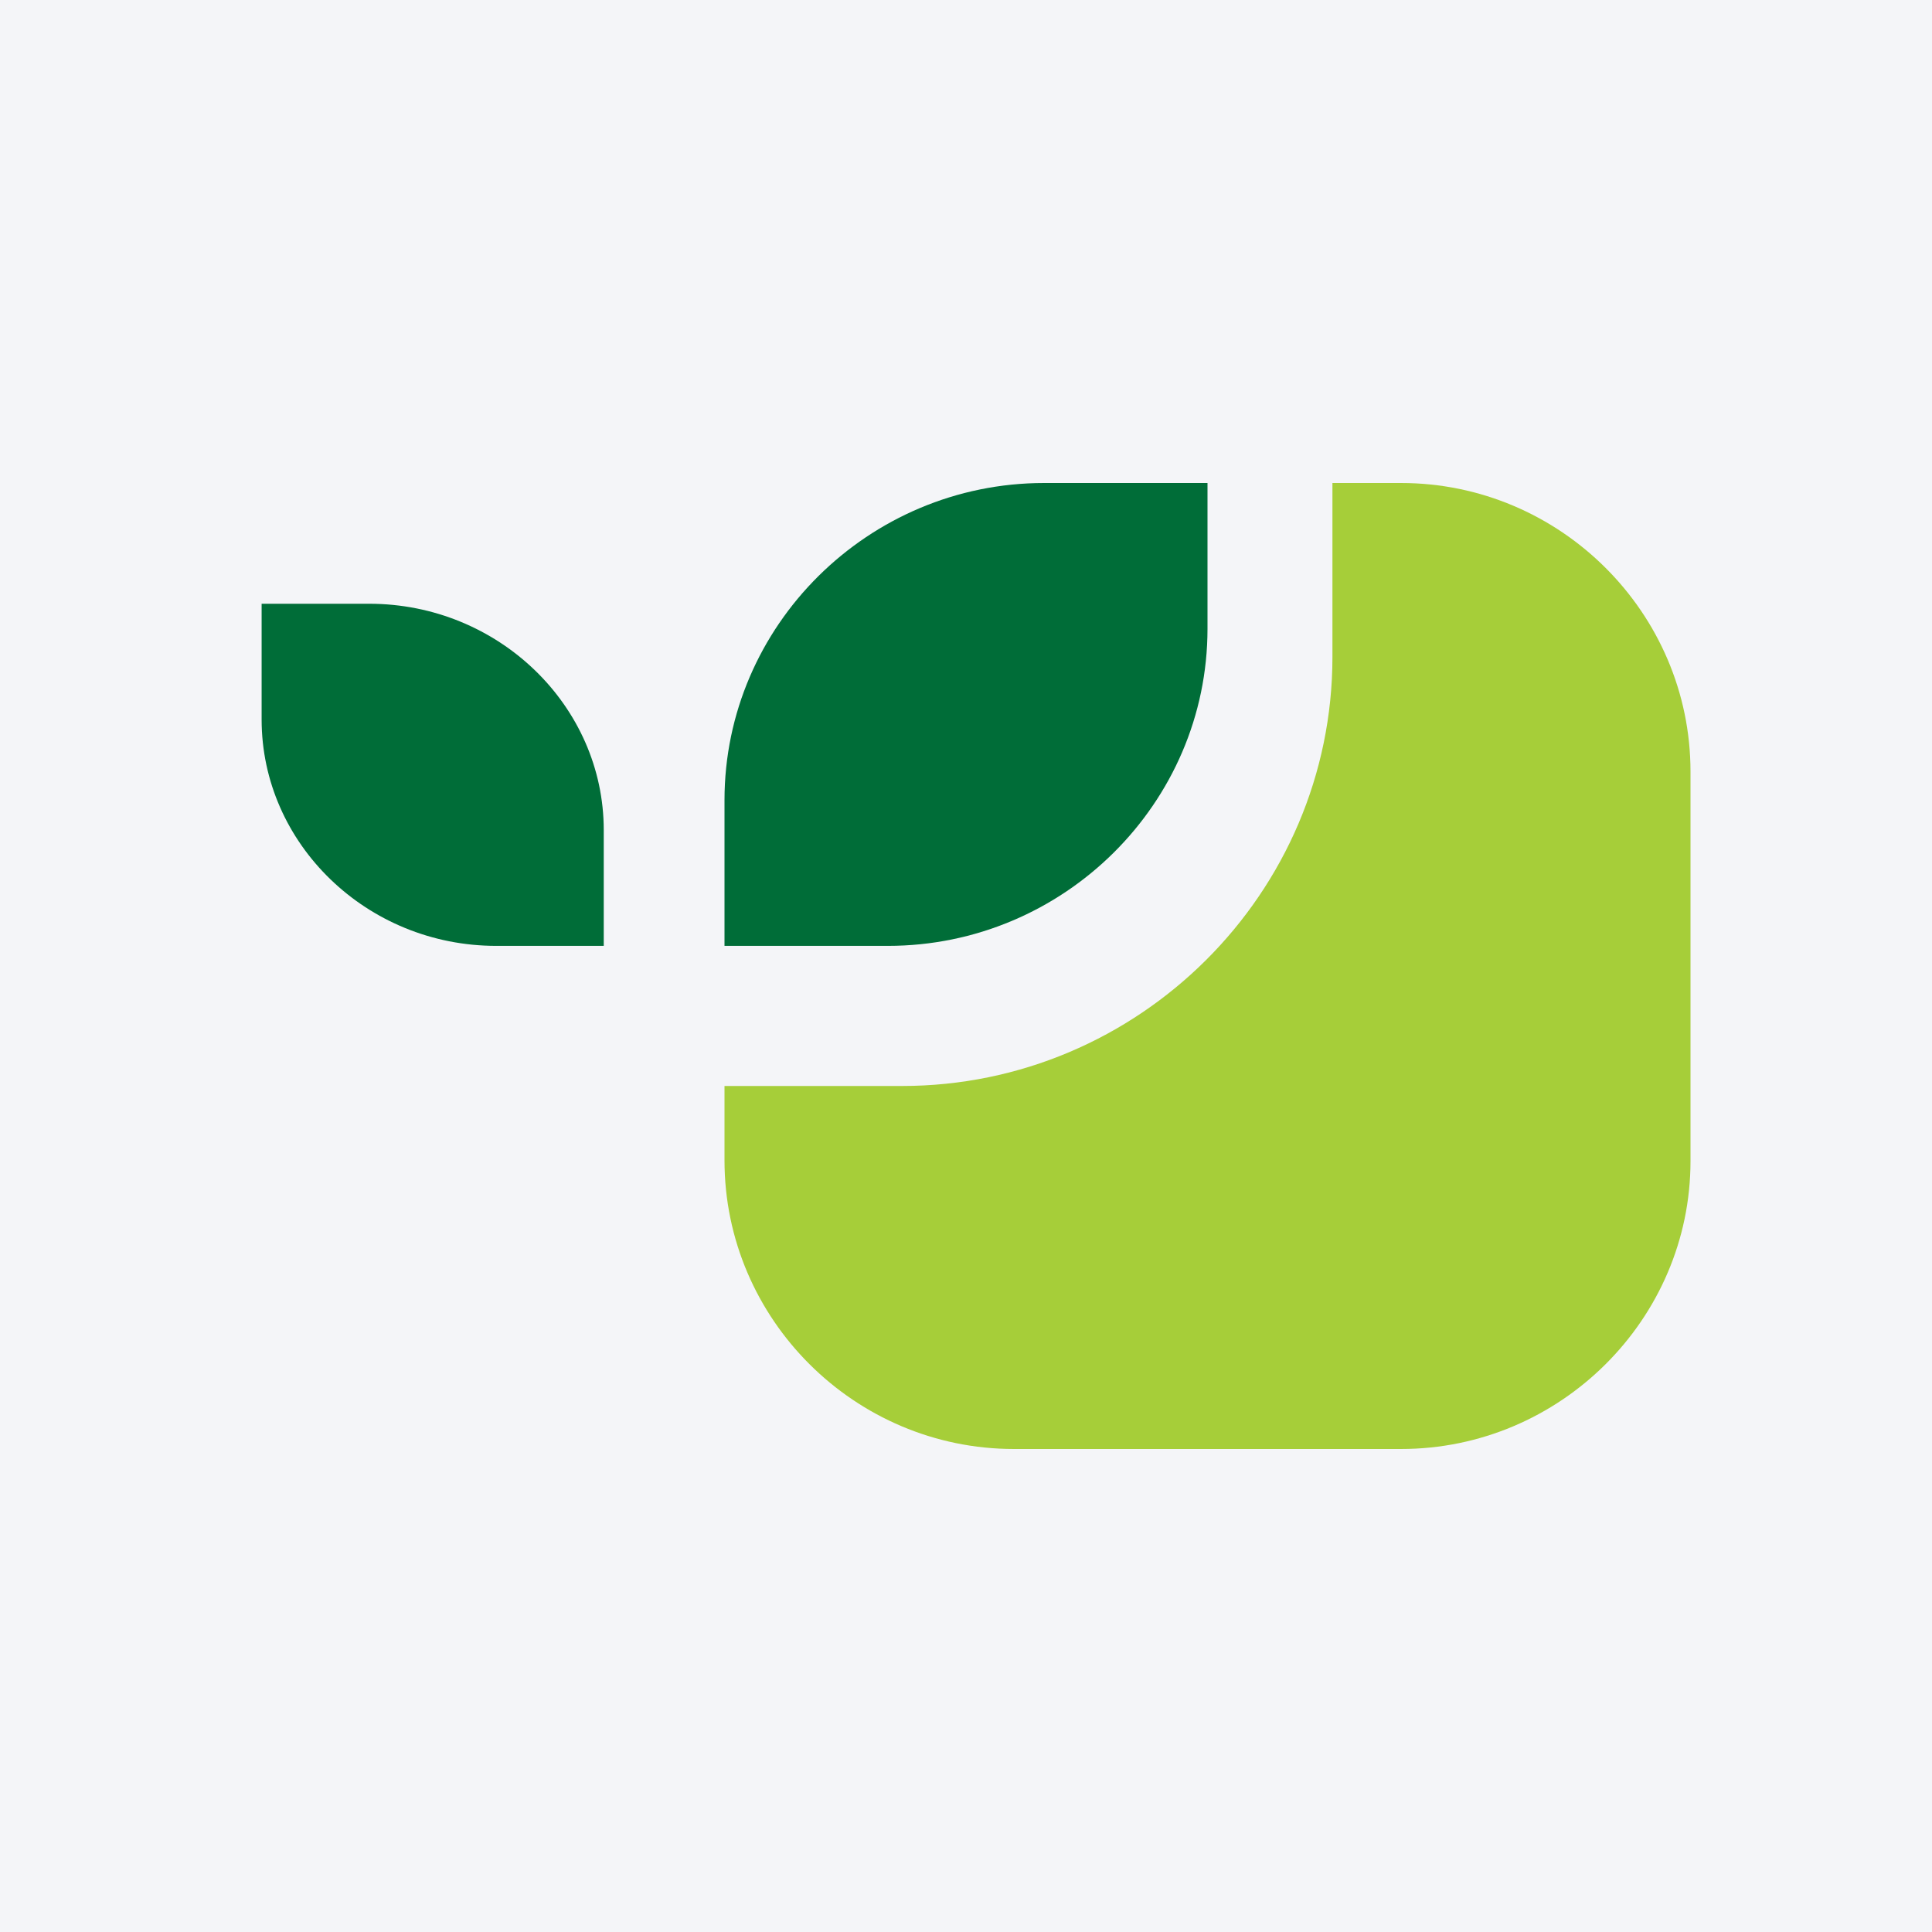
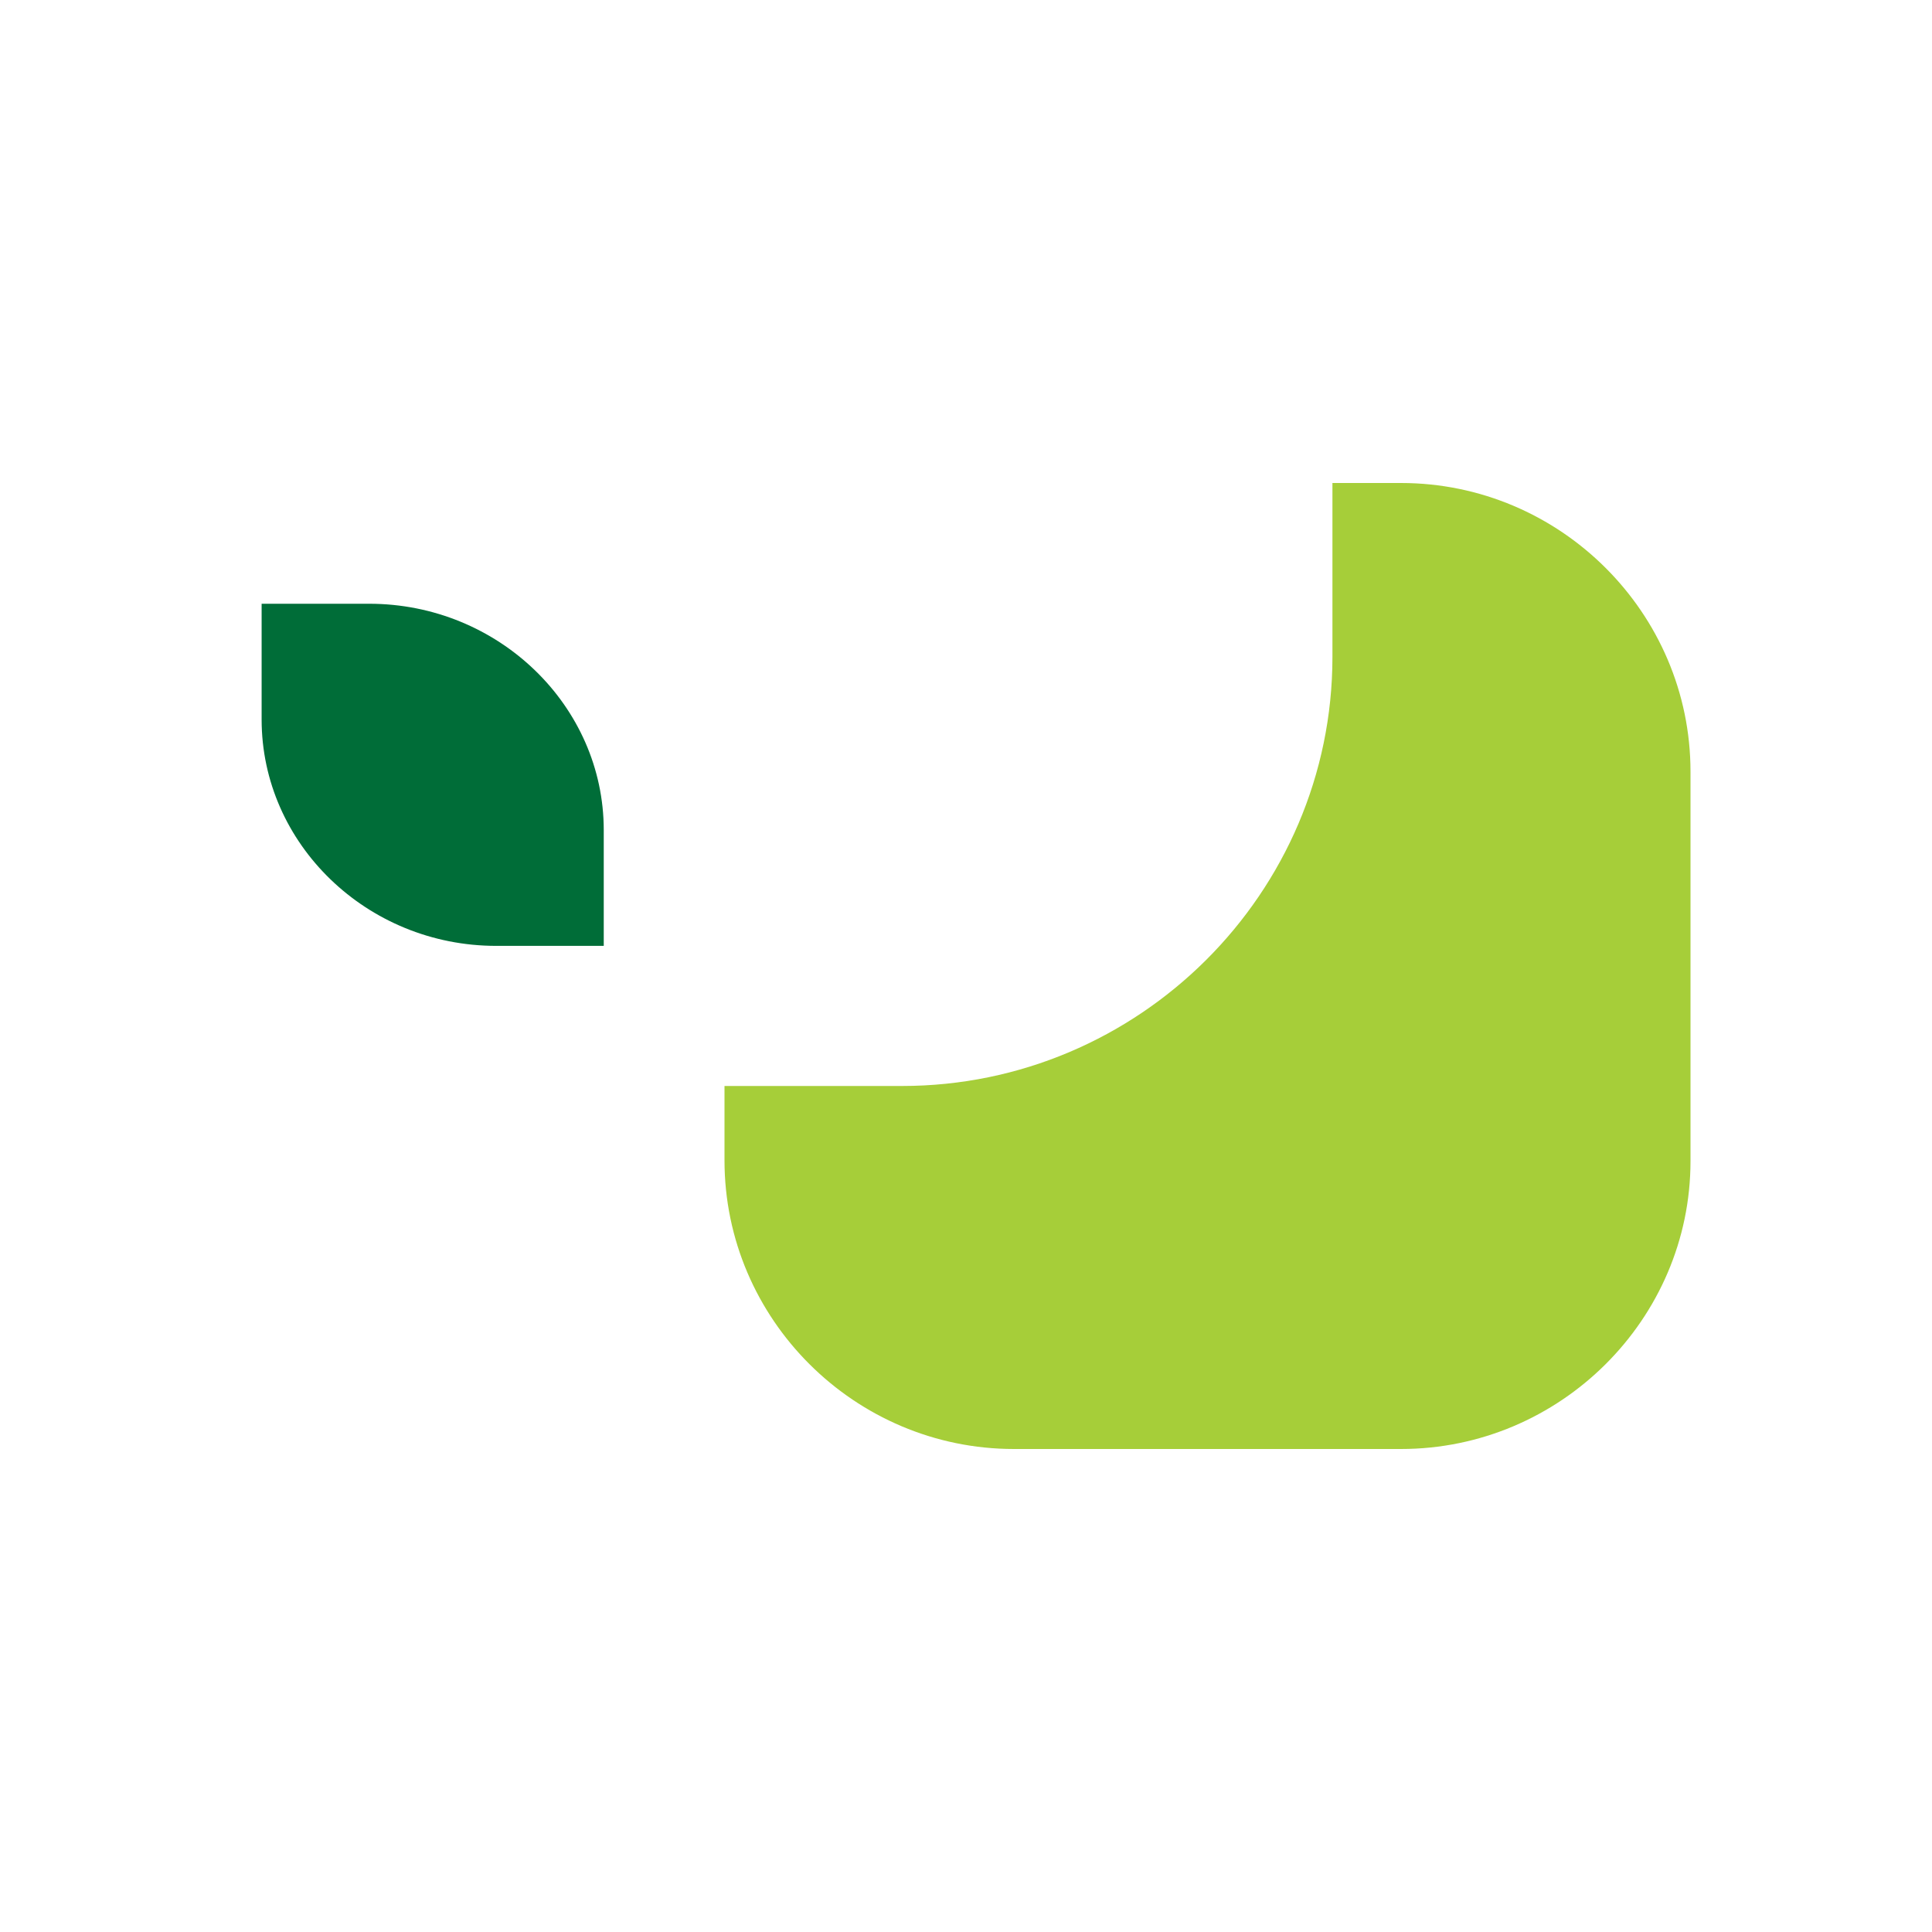
<svg xmlns="http://www.w3.org/2000/svg" width="96" height="96" viewBox="0 0 96 96" fill="none">
-   <rect width="96" height="96" fill="#F4F5F8" />
  <path d="M13 30H18.342C24.775 30 30 35.077 30 41.246V47H24.658C18.225 47 13 41.923 13 35.754V30Z" fill="#006D38" />
-   <path d="M60 24V31.243C60 39.911 52.854 47 44.117 47H36V39.757C36 31.089 43.146 24 51.883 24C51.883 24 60 24 60 24Z" fill="#006D38" />
  <path d="M69.615 72H50.385C42.473 72 36 65.547 36 57.66V53.962H44.82C56.593 53.962 66.208 44.377 66.208 32.642V24H69.615C77.527 24 84 30.453 84 38.34V57.698C84 65.547 77.527 72 69.615 72Z" fill="#A6CE39" />
</svg>